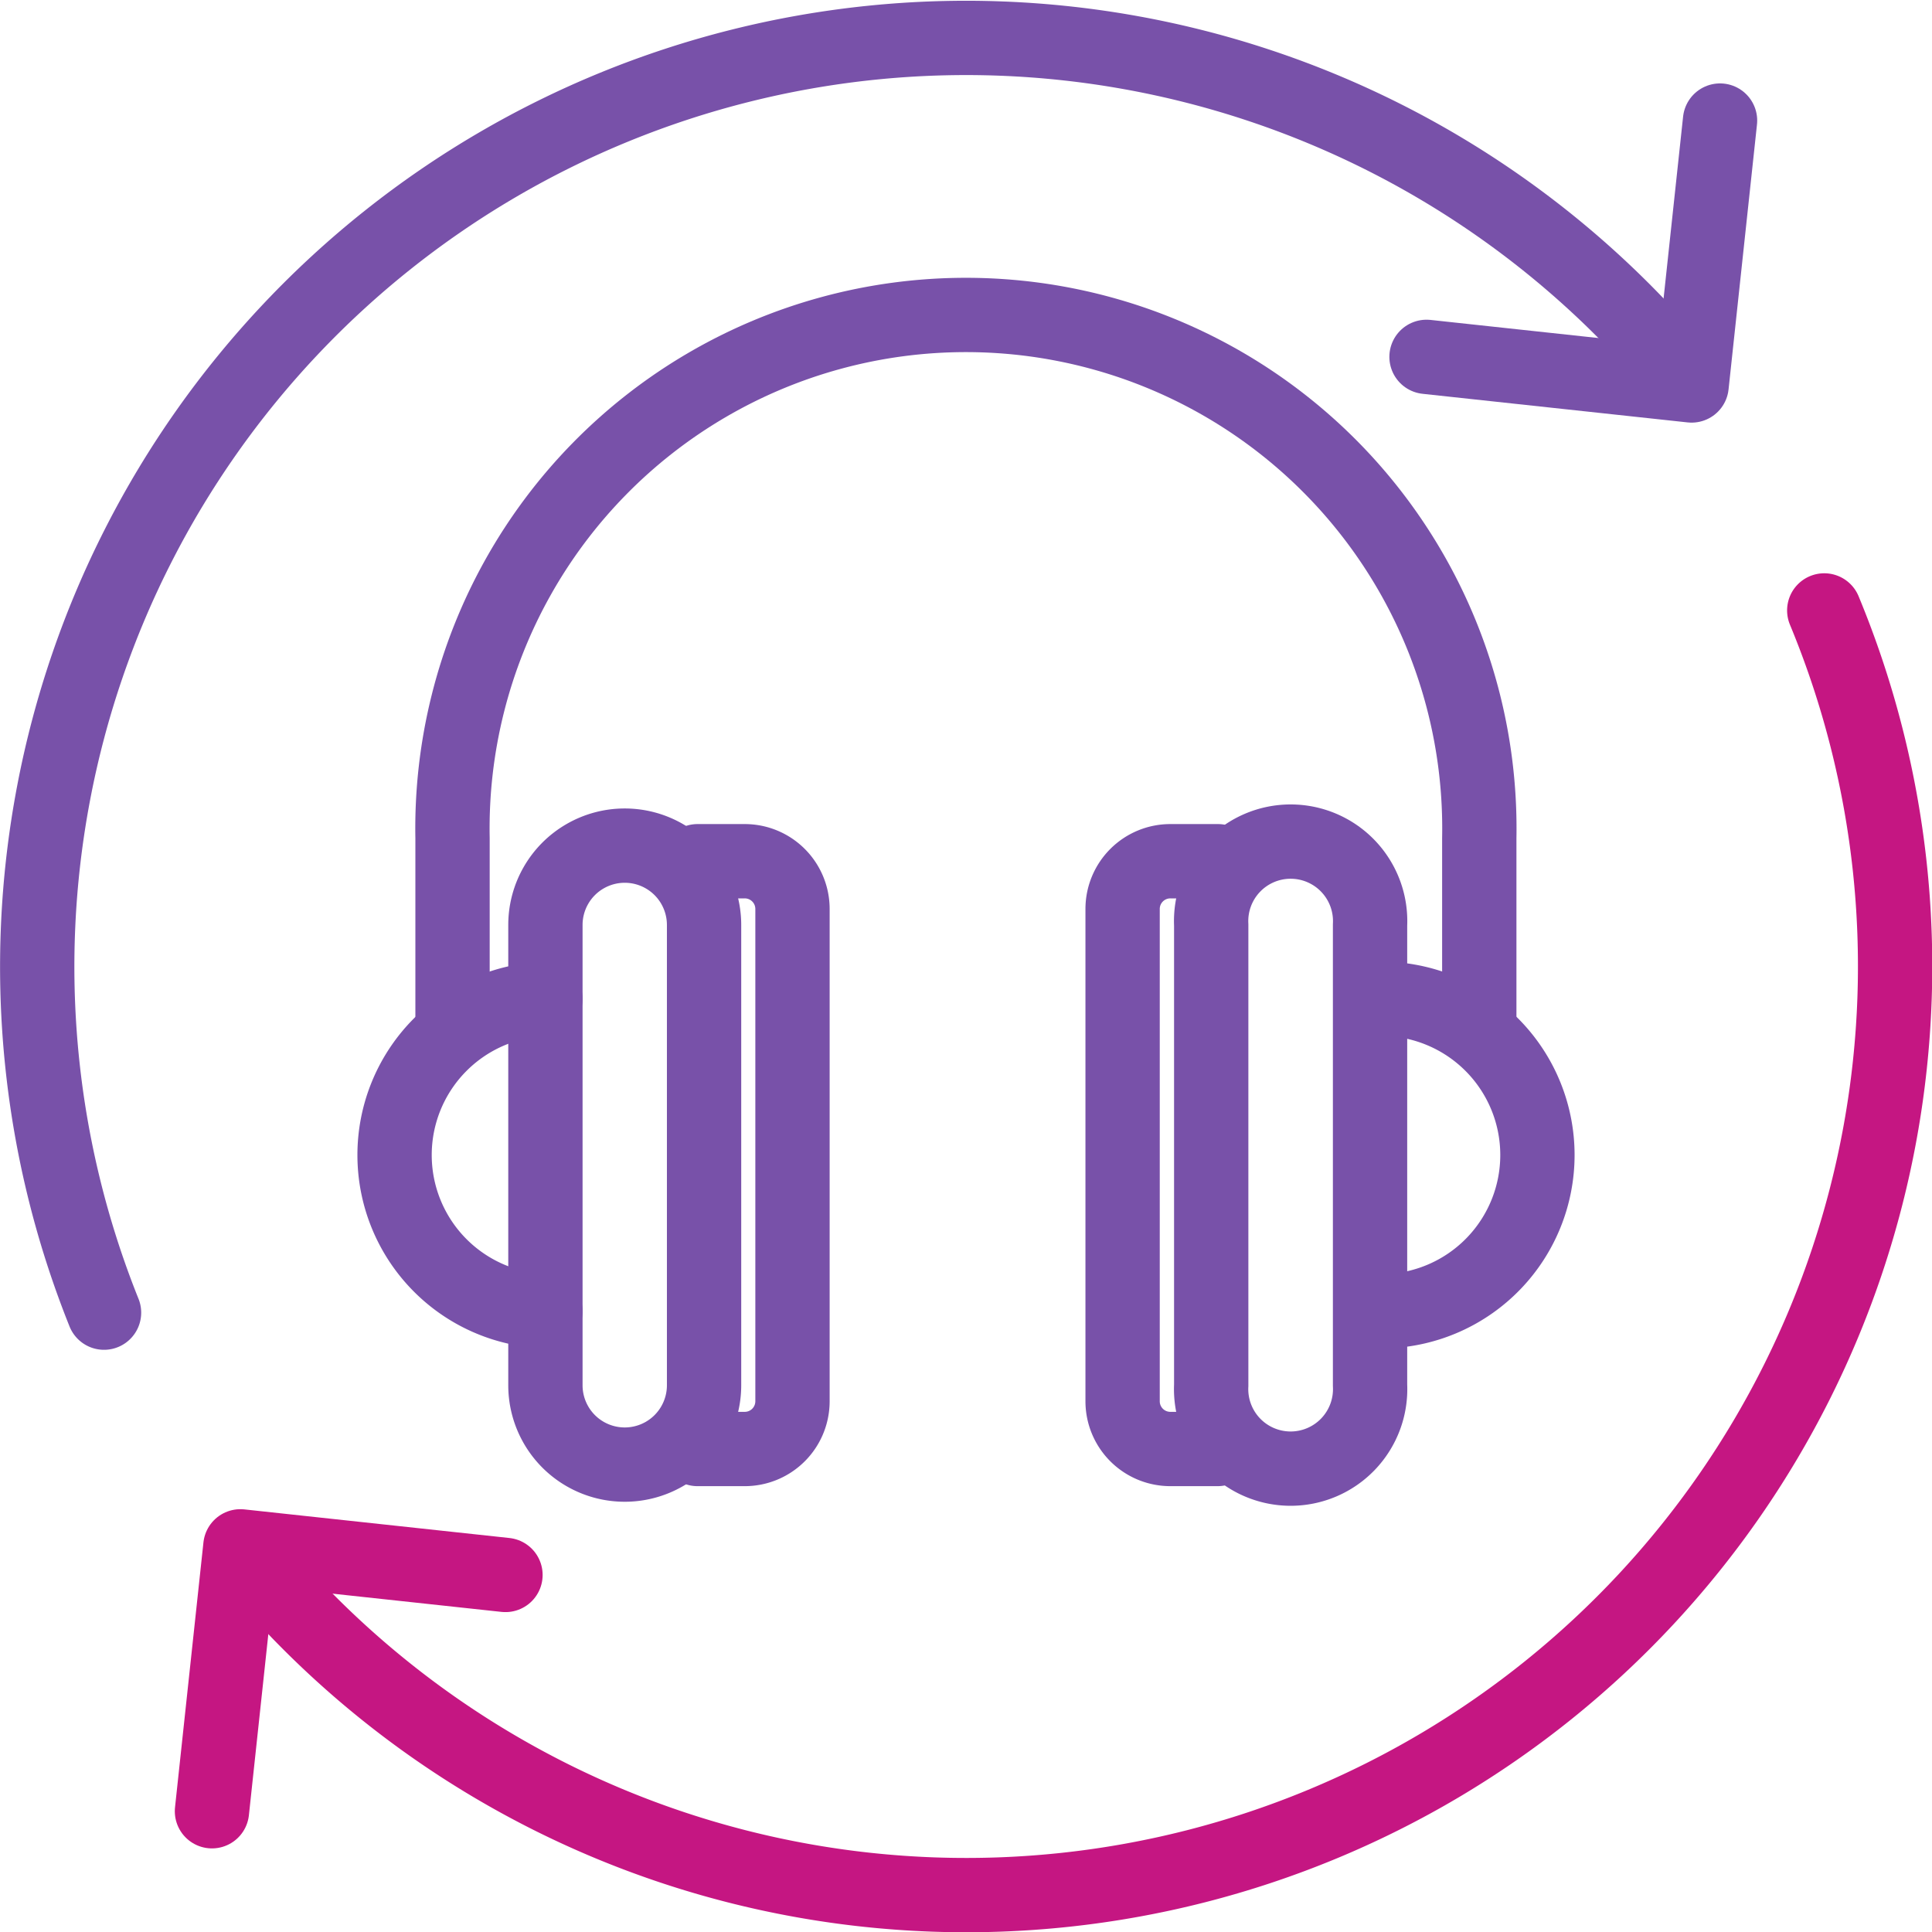
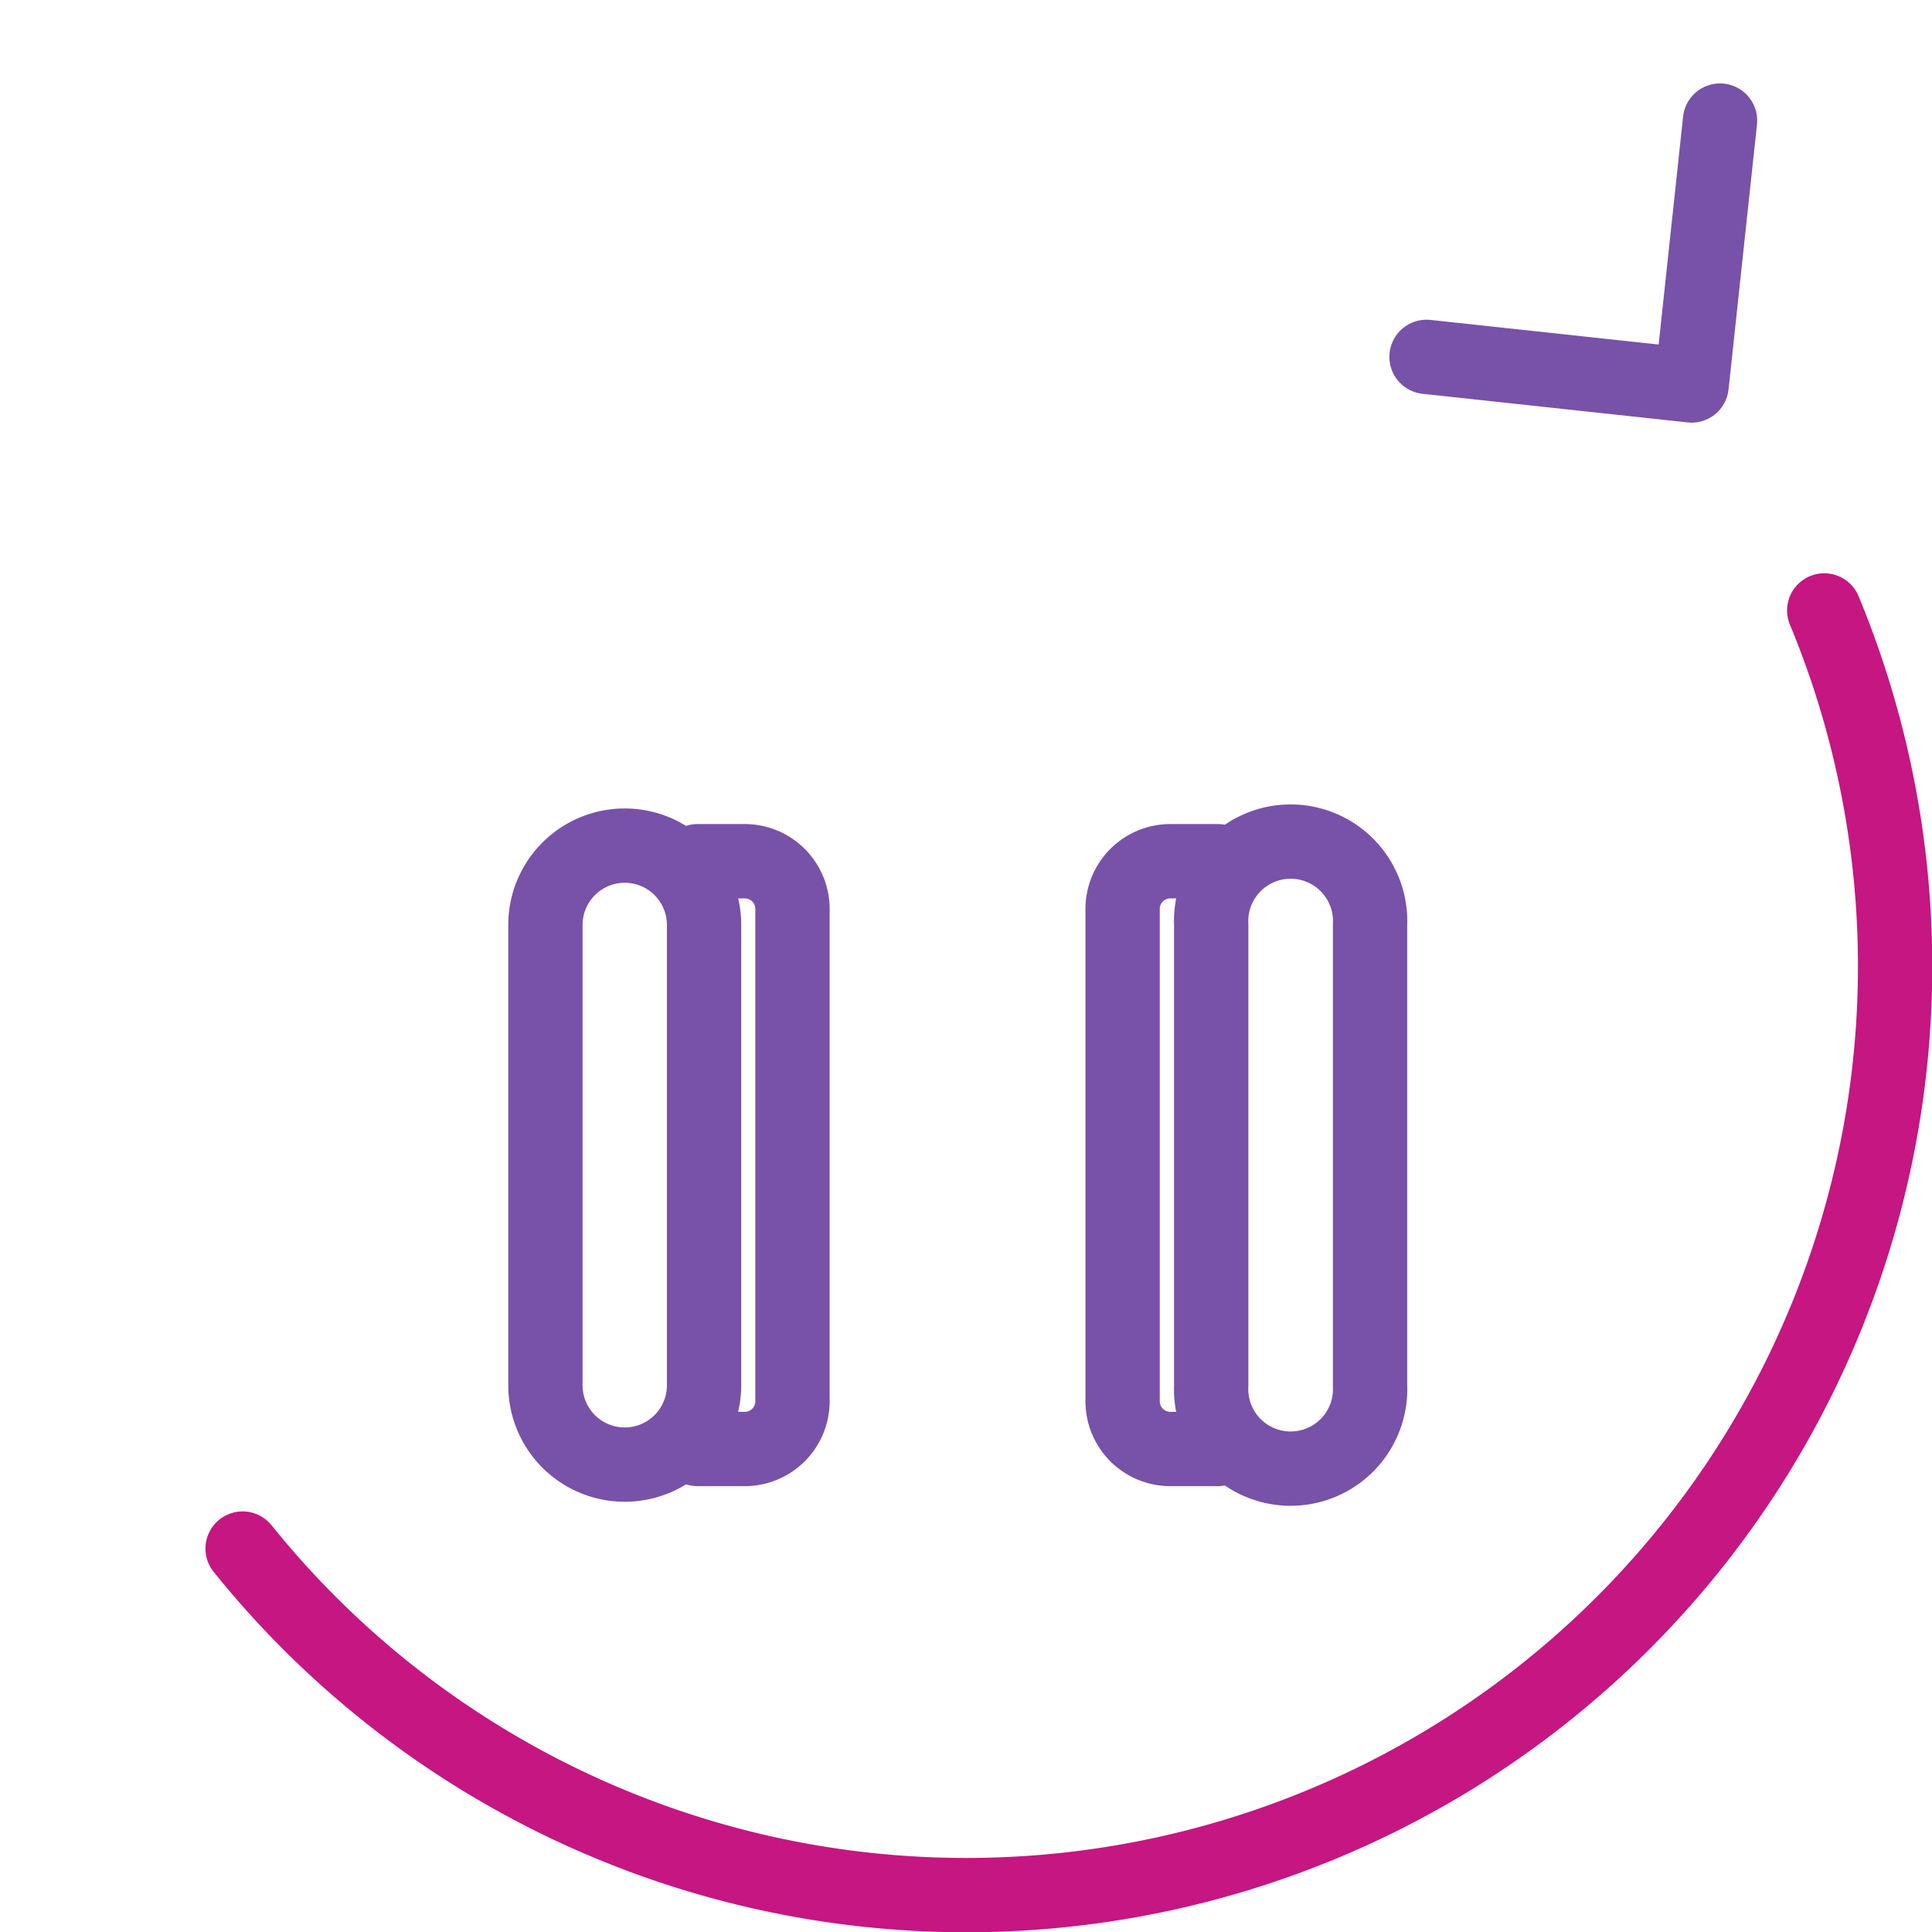
<svg xmlns="http://www.w3.org/2000/svg" viewBox="0 0 104 104">
  <defs>
    <style>.cls-1,.cls-2,.cls-3{fill:none;}.cls-1{stroke:#7851a9;}.cls-1,.cls-2{stroke-linecap:round;stroke-linejoin:round;stroke-width:4px;}.cls-2{stroke:#c51682;}</style>
  </defs>
  <g id="Layer_2" data-name="Layer 2">
    <g id="Layer_1-2" data-name="Layer 1">
-       <path class="cls-1" d="M5.6,70.66a50,50,0,0,1,85.33-50" />
      <path class="cls-2" d="M98.2,32.86a50,50,0,0,1-85.14,50.5" />
      <polyline class="cls-1" points="92.59 6.49 91.06 20.75 76.79 19.21" />
-       <polyline class="cls-2" points="27.21 84.78 12.94 83.24 11.41 97.5" />
-       <path class="cls-1" d="M29.36,70.58a8.41,8.41,0,0,1,0-16.81" />
-       <path class="cls-1" d="M74.64,70.58a8.41,8.41,0,0,0,0-16.81" />
-       <path class="cls-1" d="M24.36,55.43V45.12a27.64,27.64,0,1,1,55.27,0V55.43" />
      <path class="cls-1" d="M37.9,74.57a4.27,4.27,0,1,1-8.54,0V49.79a4.27,4.27,0,1,1,8.54,0Z" />
      <path class="cls-1" d="M73.75,74.57a4.28,4.28,0,1,1-8.55,0V49.79a4.28,4.28,0,1,1,8.55,0Z" />
      <path class="cls-1" d="M37.55,46.36h2.54a2.57,2.57,0,0,1,2.57,2.57v26.5A2.57,2.57,0,0,1,40.09,78H37.55" />
      <path class="cls-1" d="M65.56,46.36H63a2.57,2.57,0,0,0-2.57,2.57v26.5A2.57,2.57,0,0,0,63,78h2.54" />
      <rect class="cls-3" x="2" y="2" width="100" height="100" />
    </g>
  </g>
</svg>